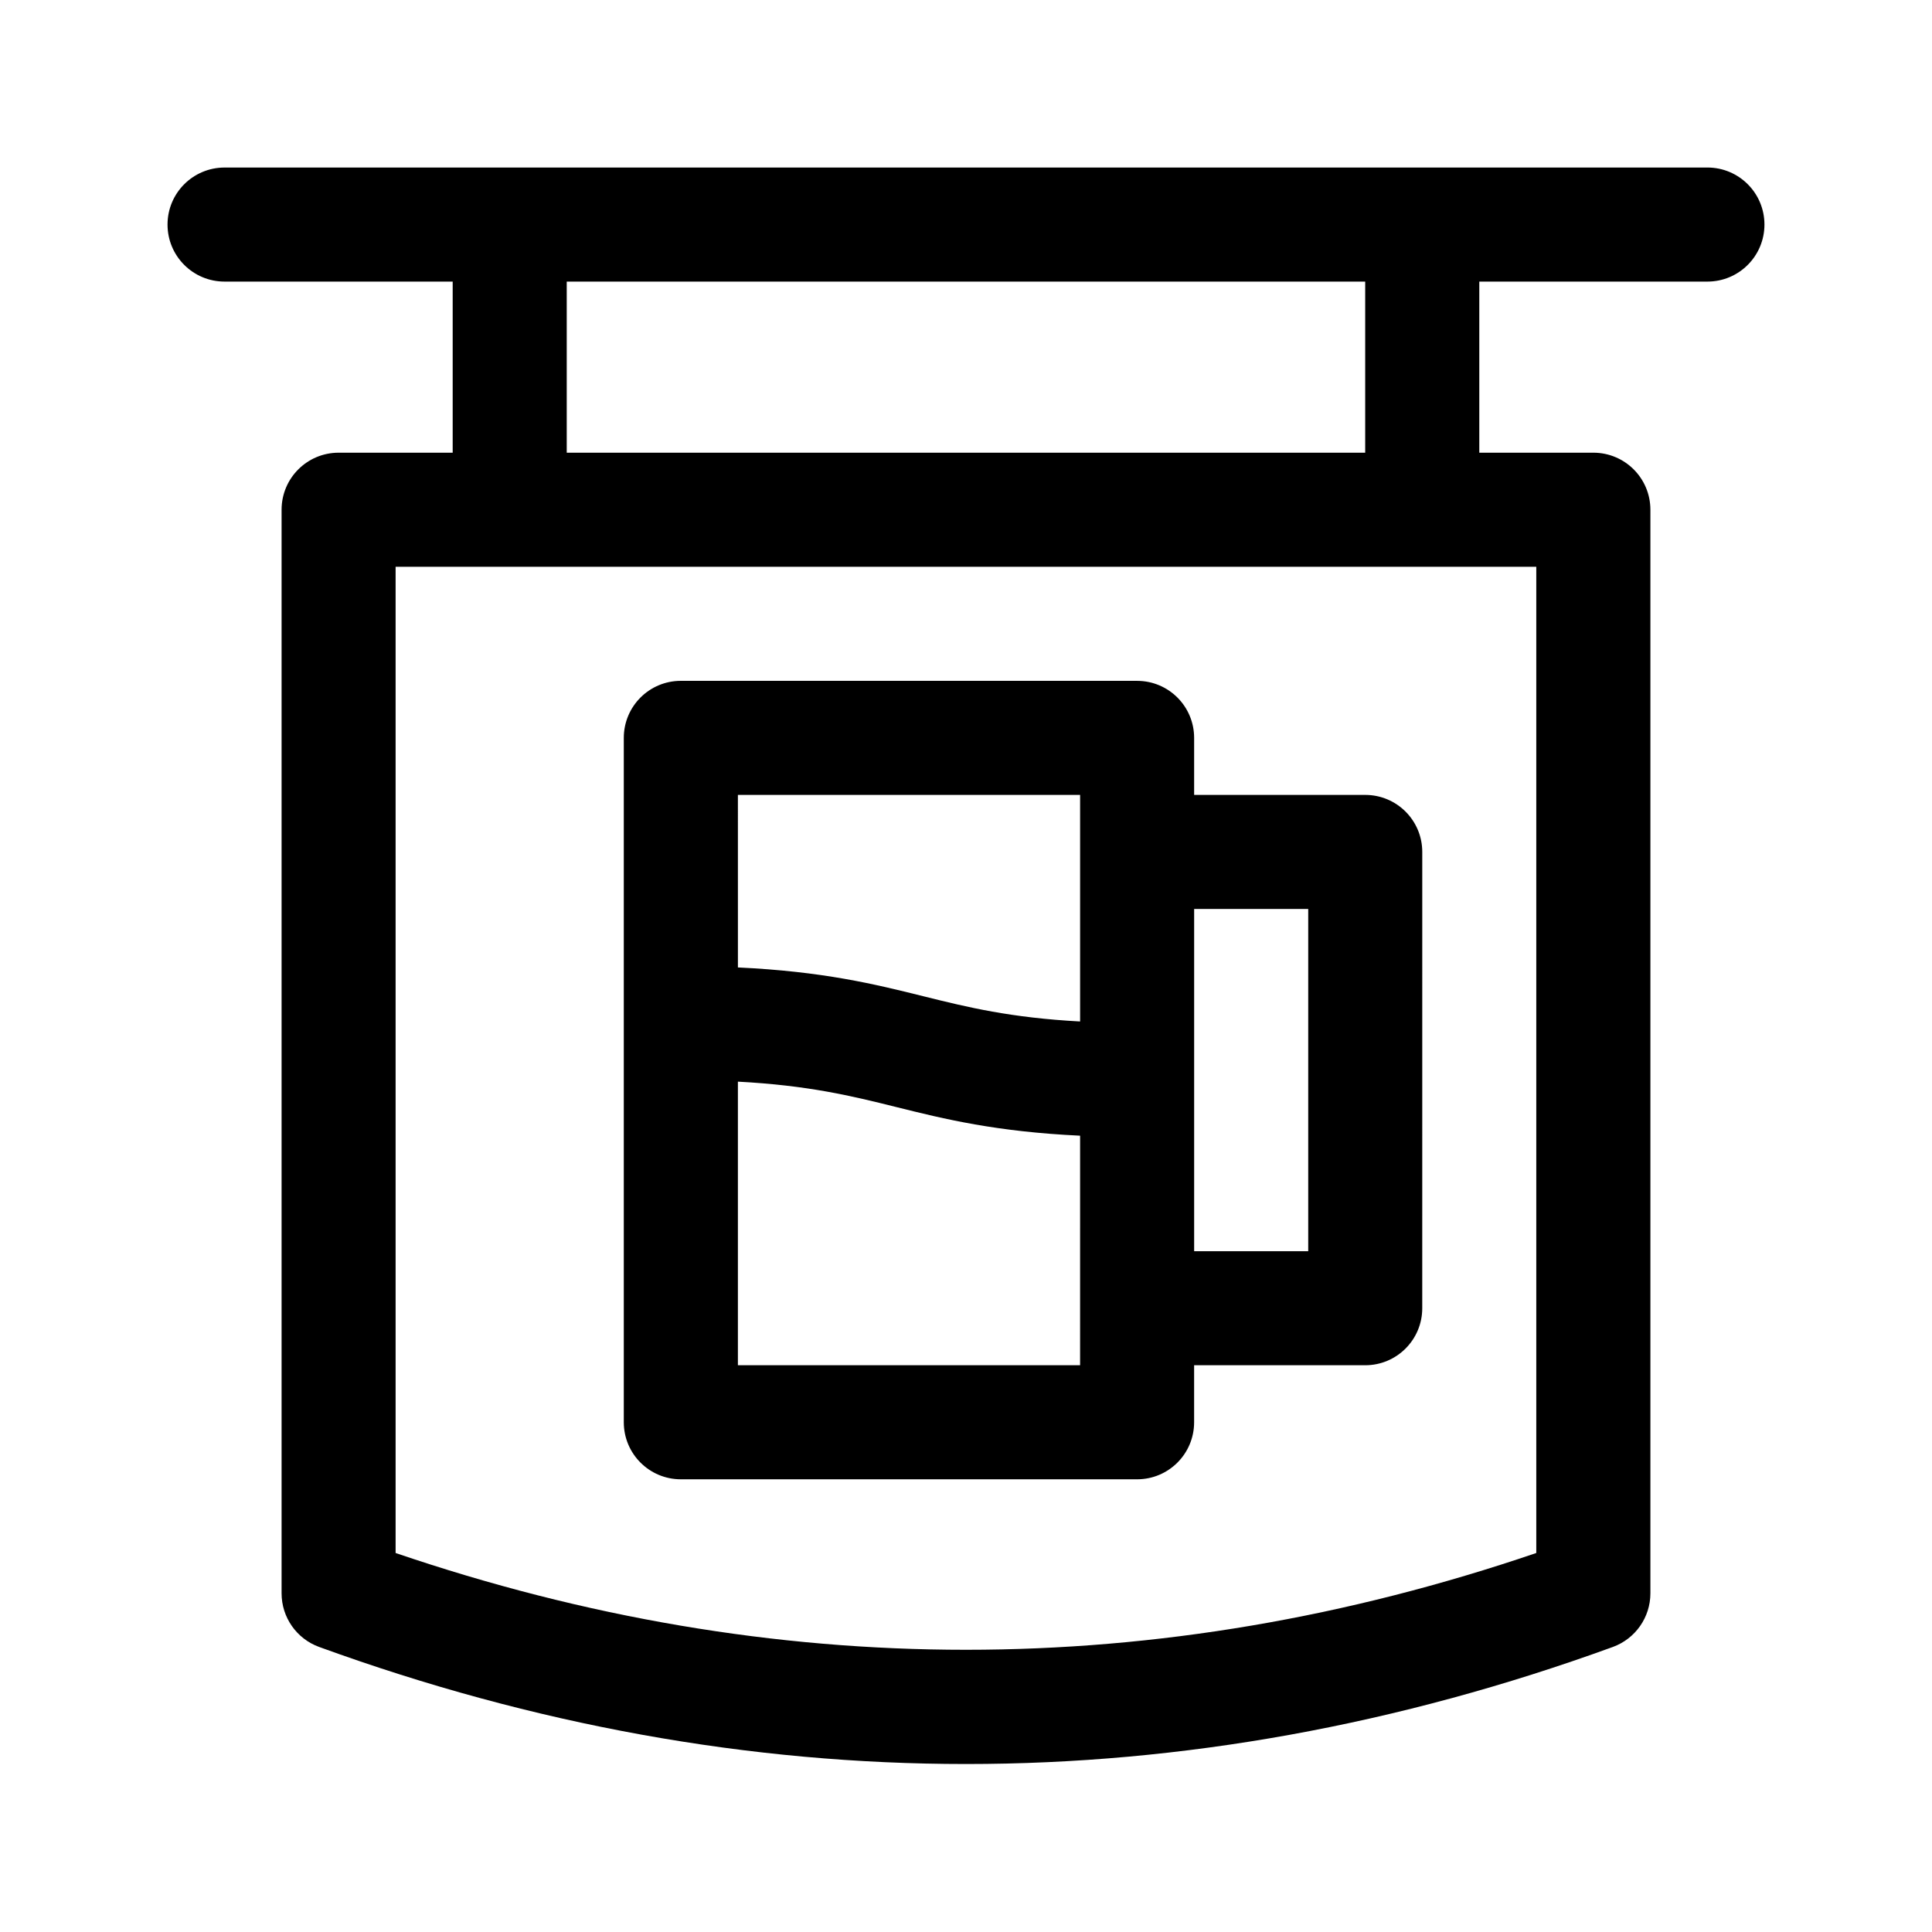
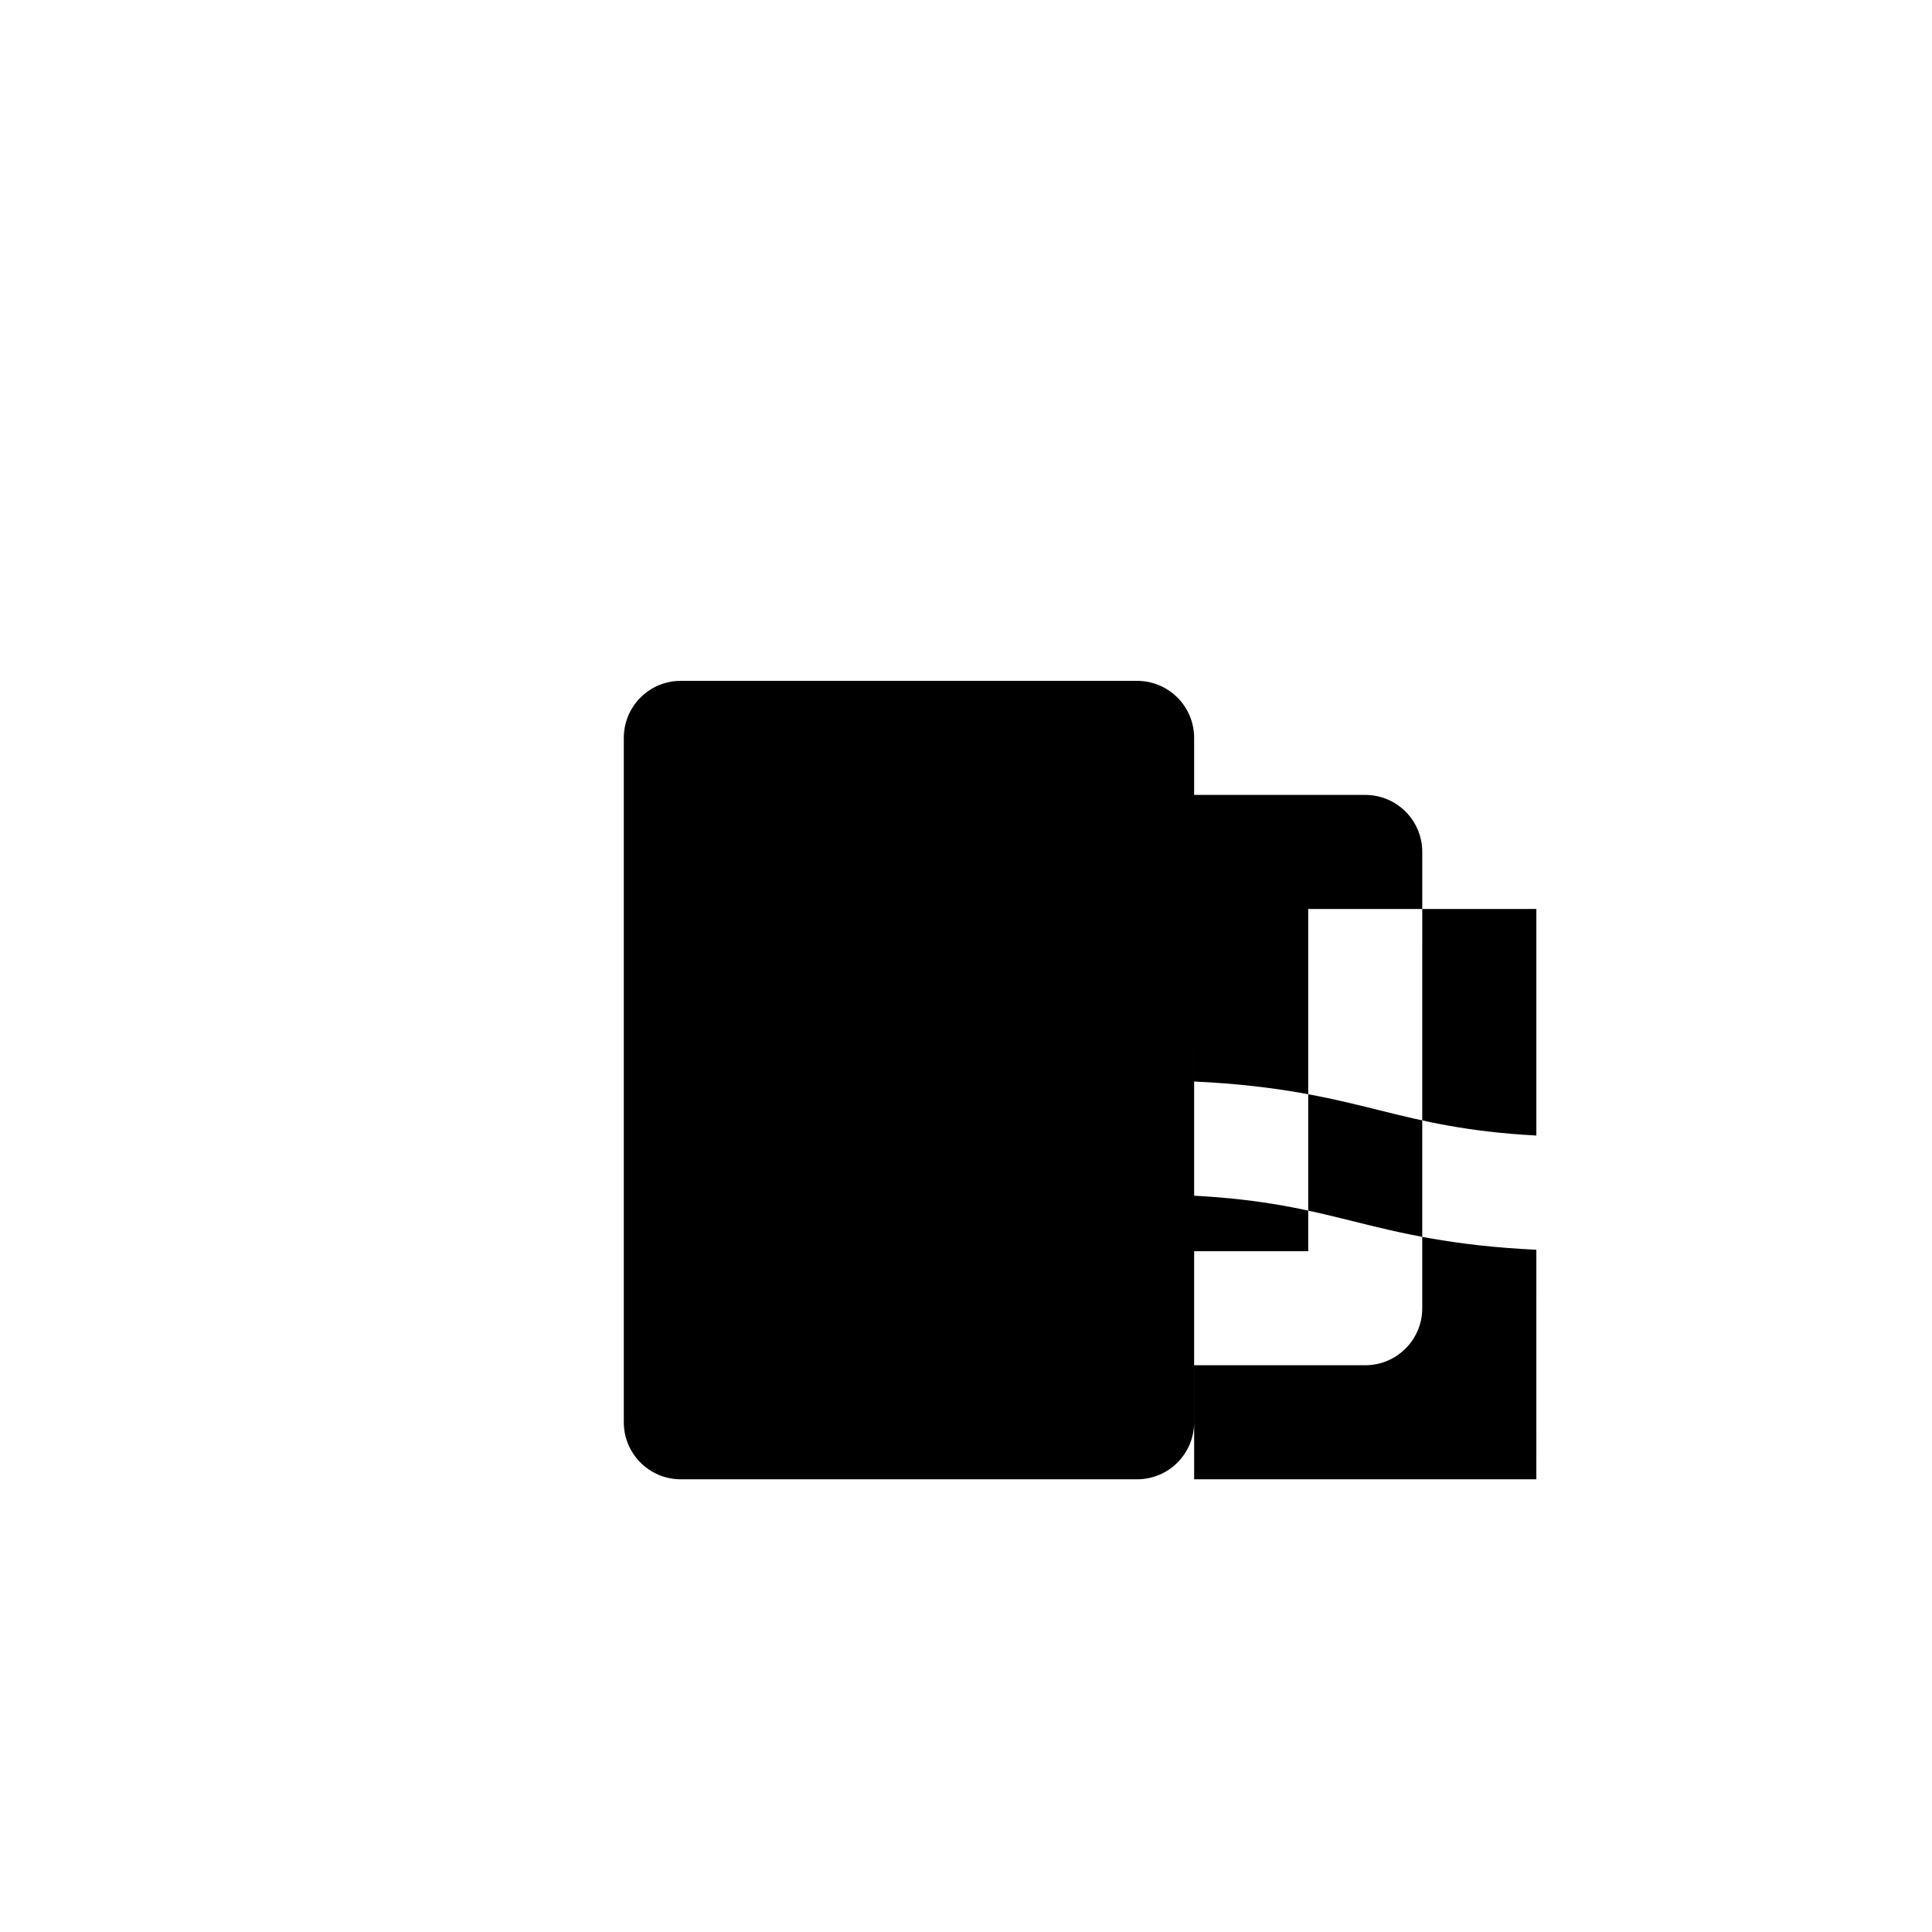
<svg xmlns="http://www.w3.org/2000/svg" fill="#000000" width="800px" height="800px" version="1.1" viewBox="144 144 512 512">
  <g>
-     <path d="m324.43 536.03h120.91c8.352 0 15.113-6.766 15.113-15.113v-15.113h45.344c8.352 0 15.113-6.766 15.113-15.113l0.004-120.92c0-8.348-6.762-15.113-15.113-15.113h-45.344v-15.113c0-8.348-6.762-15.113-15.113-15.113l-120.92-0.004c-8.352 0-15.113 6.766-15.113 15.113v181.37c0 8.352 6.762 15.117 15.113 15.117zm136.03-151.14h30.23v90.688h-30.23zm-120.91-30.227h90.688v60.039c-18.449-0.996-29.781-3.758-41.488-6.676-13.098-3.266-26.711-6.586-49.195-7.644zm0 75.984c18.68 0.996 30.094 3.773 41.887 6.711 13.02 3.25 26.551 6.551 48.801 7.613l-0.004 60.832h-90.684z" />
-     <path d="m596.48 188.4h-392.97c-8.352 0-15.113 6.766-15.113 15.113 0 8.348 6.762 15.113 15.113 15.113h60.457v45.344h-30.23c-8.352 0-15.113 6.766-15.113 15.113v287.17c0 6.352 3.969 12.031 9.949 14.207 56.875 20.68 114.16 31.023 171.43 31.023s114.55-10.34 171.42-31.02c5.977-2.18 9.949-7.856 9.949-14.211v-287.17c0-8.348-6.762-15.113-15.113-15.113h-30.23v-45.344h60.457c8.352 0 15.113-6.766 15.113-15.113 0-8.352-6.762-15.117-15.113-15.117zm-302.29 30.23h211.6v45.344l-211.6-0.004zm256.94 75.57v261.36c-100.34 34.199-201.95 34.199-302.29 0v-261.36z" />
+     <path d="m324.43 536.03h120.91c8.352 0 15.113-6.766 15.113-15.113v-15.113h45.344c8.352 0 15.113-6.766 15.113-15.113l0.004-120.92c0-8.348-6.762-15.113-15.113-15.113h-45.344v-15.113c0-8.348-6.762-15.113-15.113-15.113l-120.92-0.004c-8.352 0-15.113 6.766-15.113 15.113v181.37c0 8.352 6.762 15.117 15.113 15.117zm136.03-151.14h30.23v90.688h-30.23zh90.688v60.039c-18.449-0.996-29.781-3.758-41.488-6.676-13.098-3.266-26.711-6.586-49.195-7.644zm0 75.984c18.68 0.996 30.094 3.773 41.887 6.711 13.02 3.25 26.551 6.551 48.801 7.613l-0.004 60.832h-90.684z" />
  </g>
</svg>